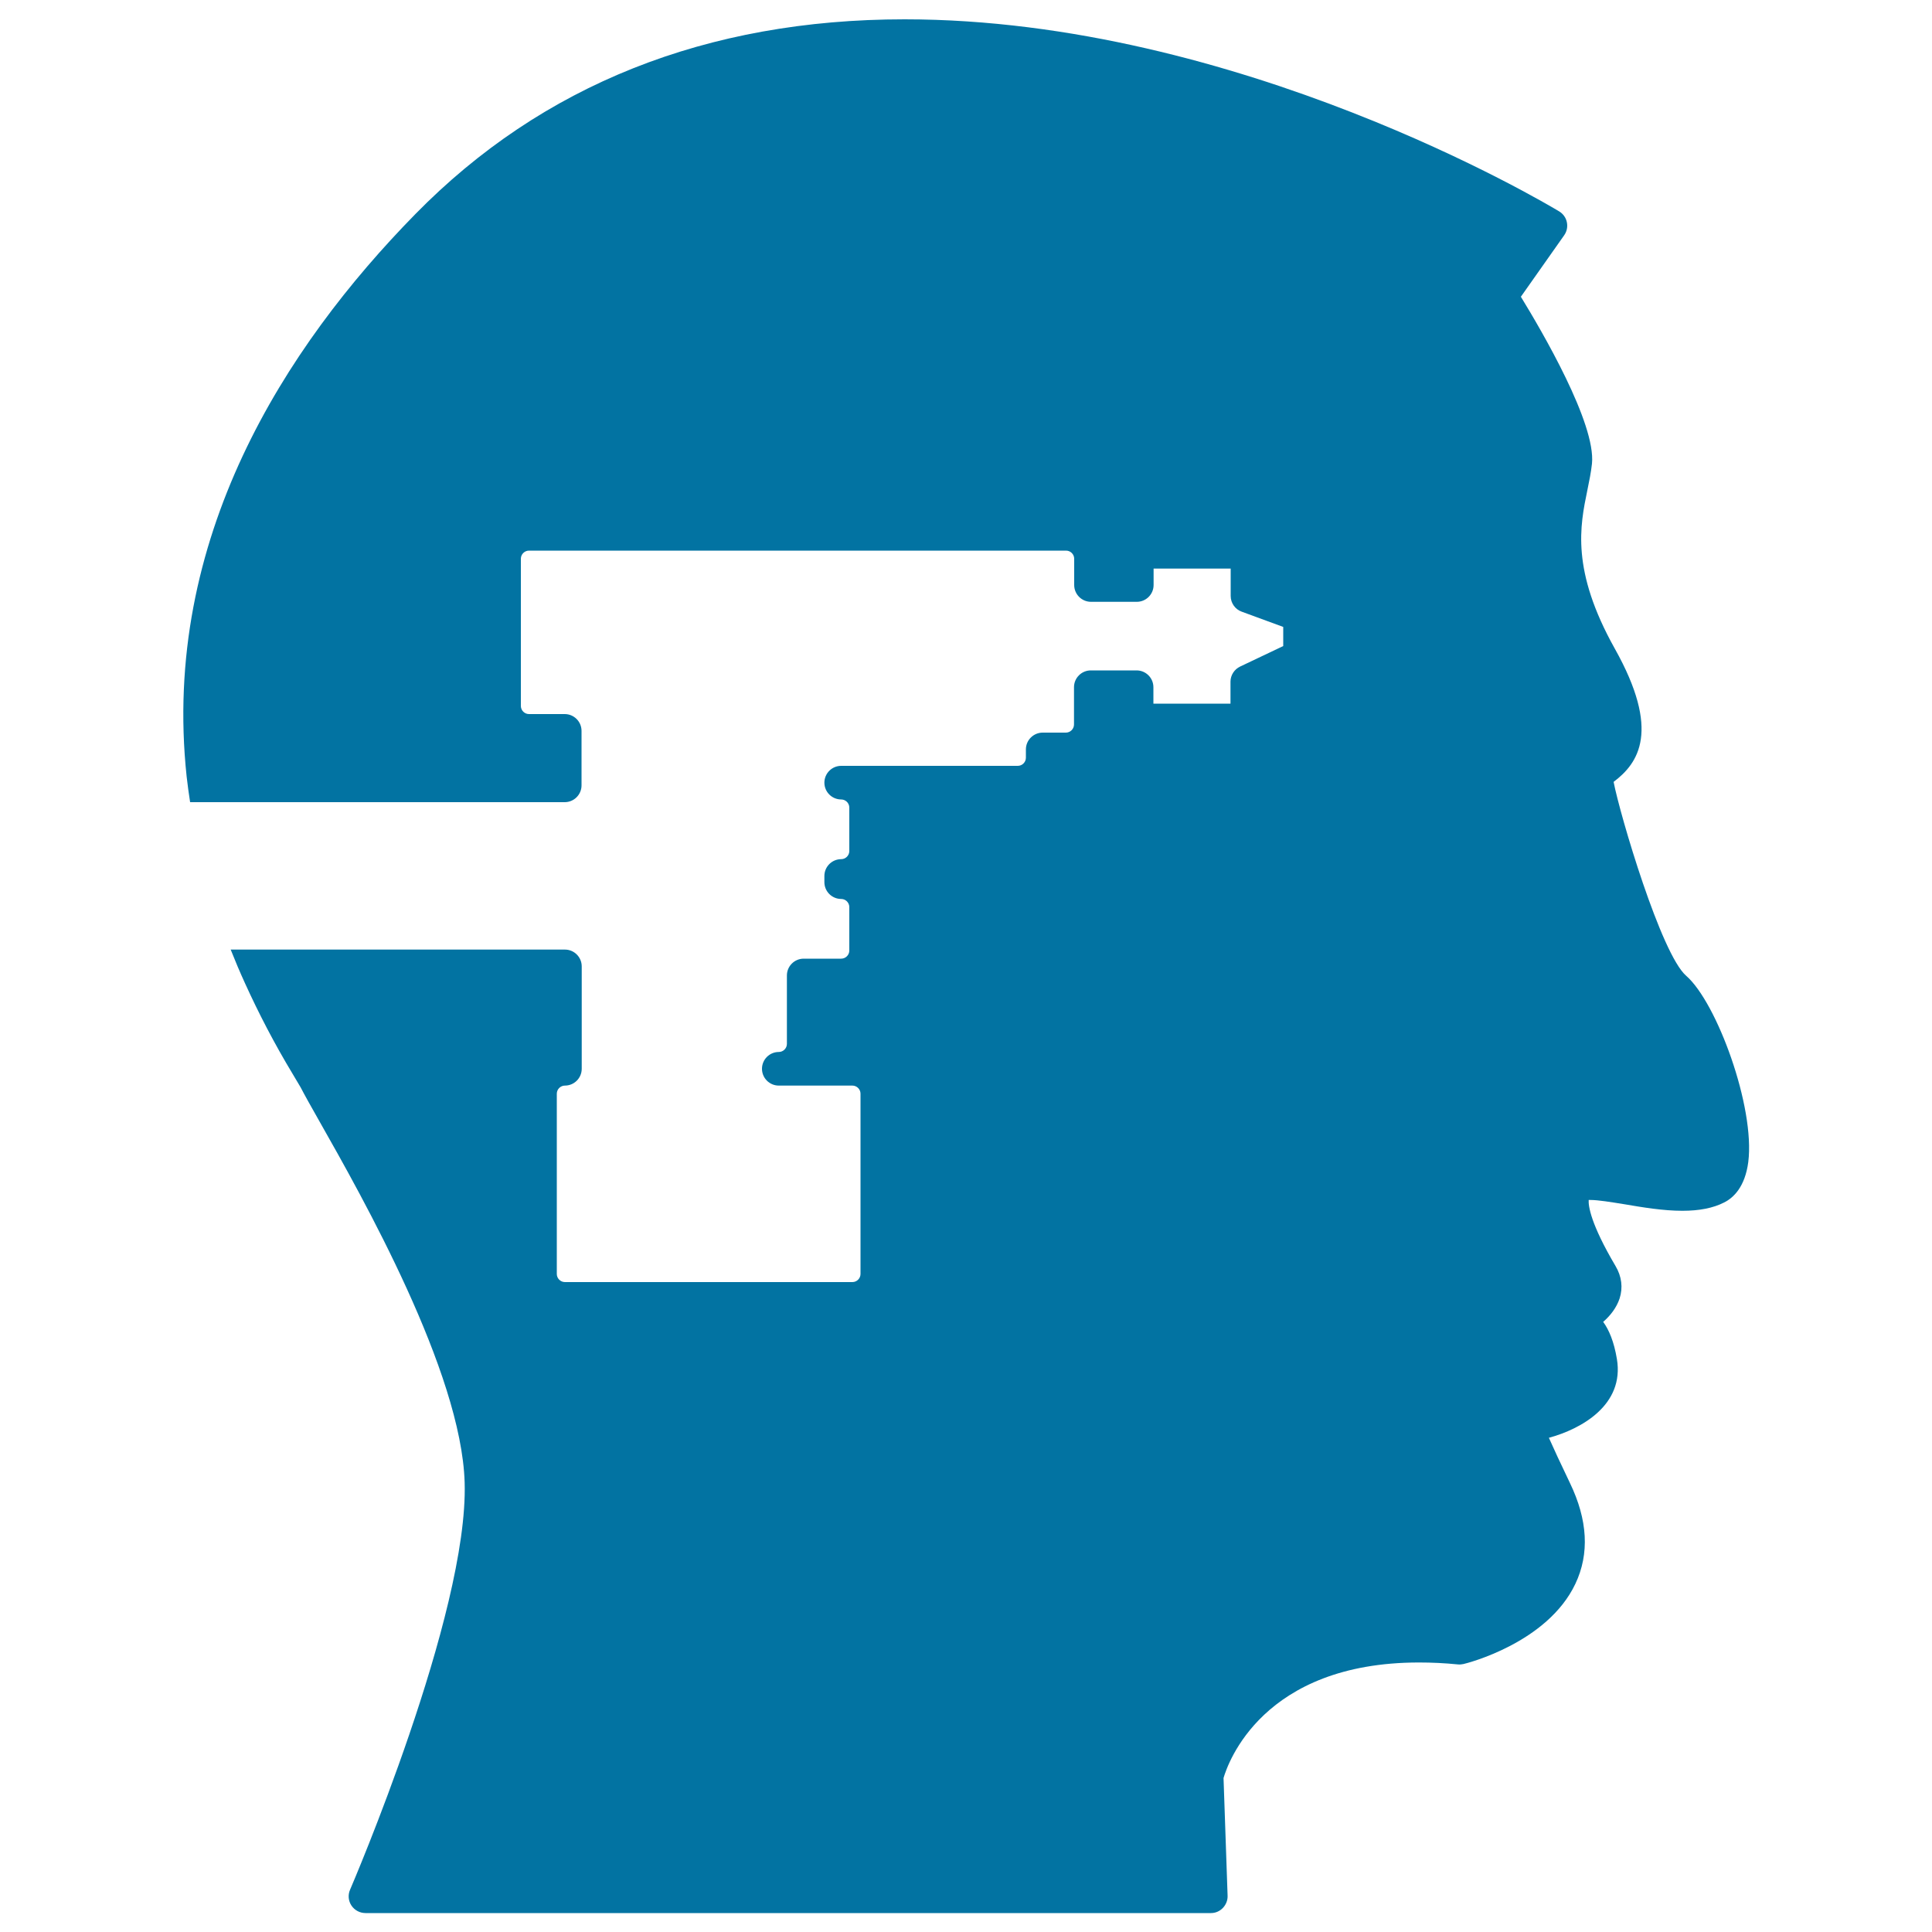
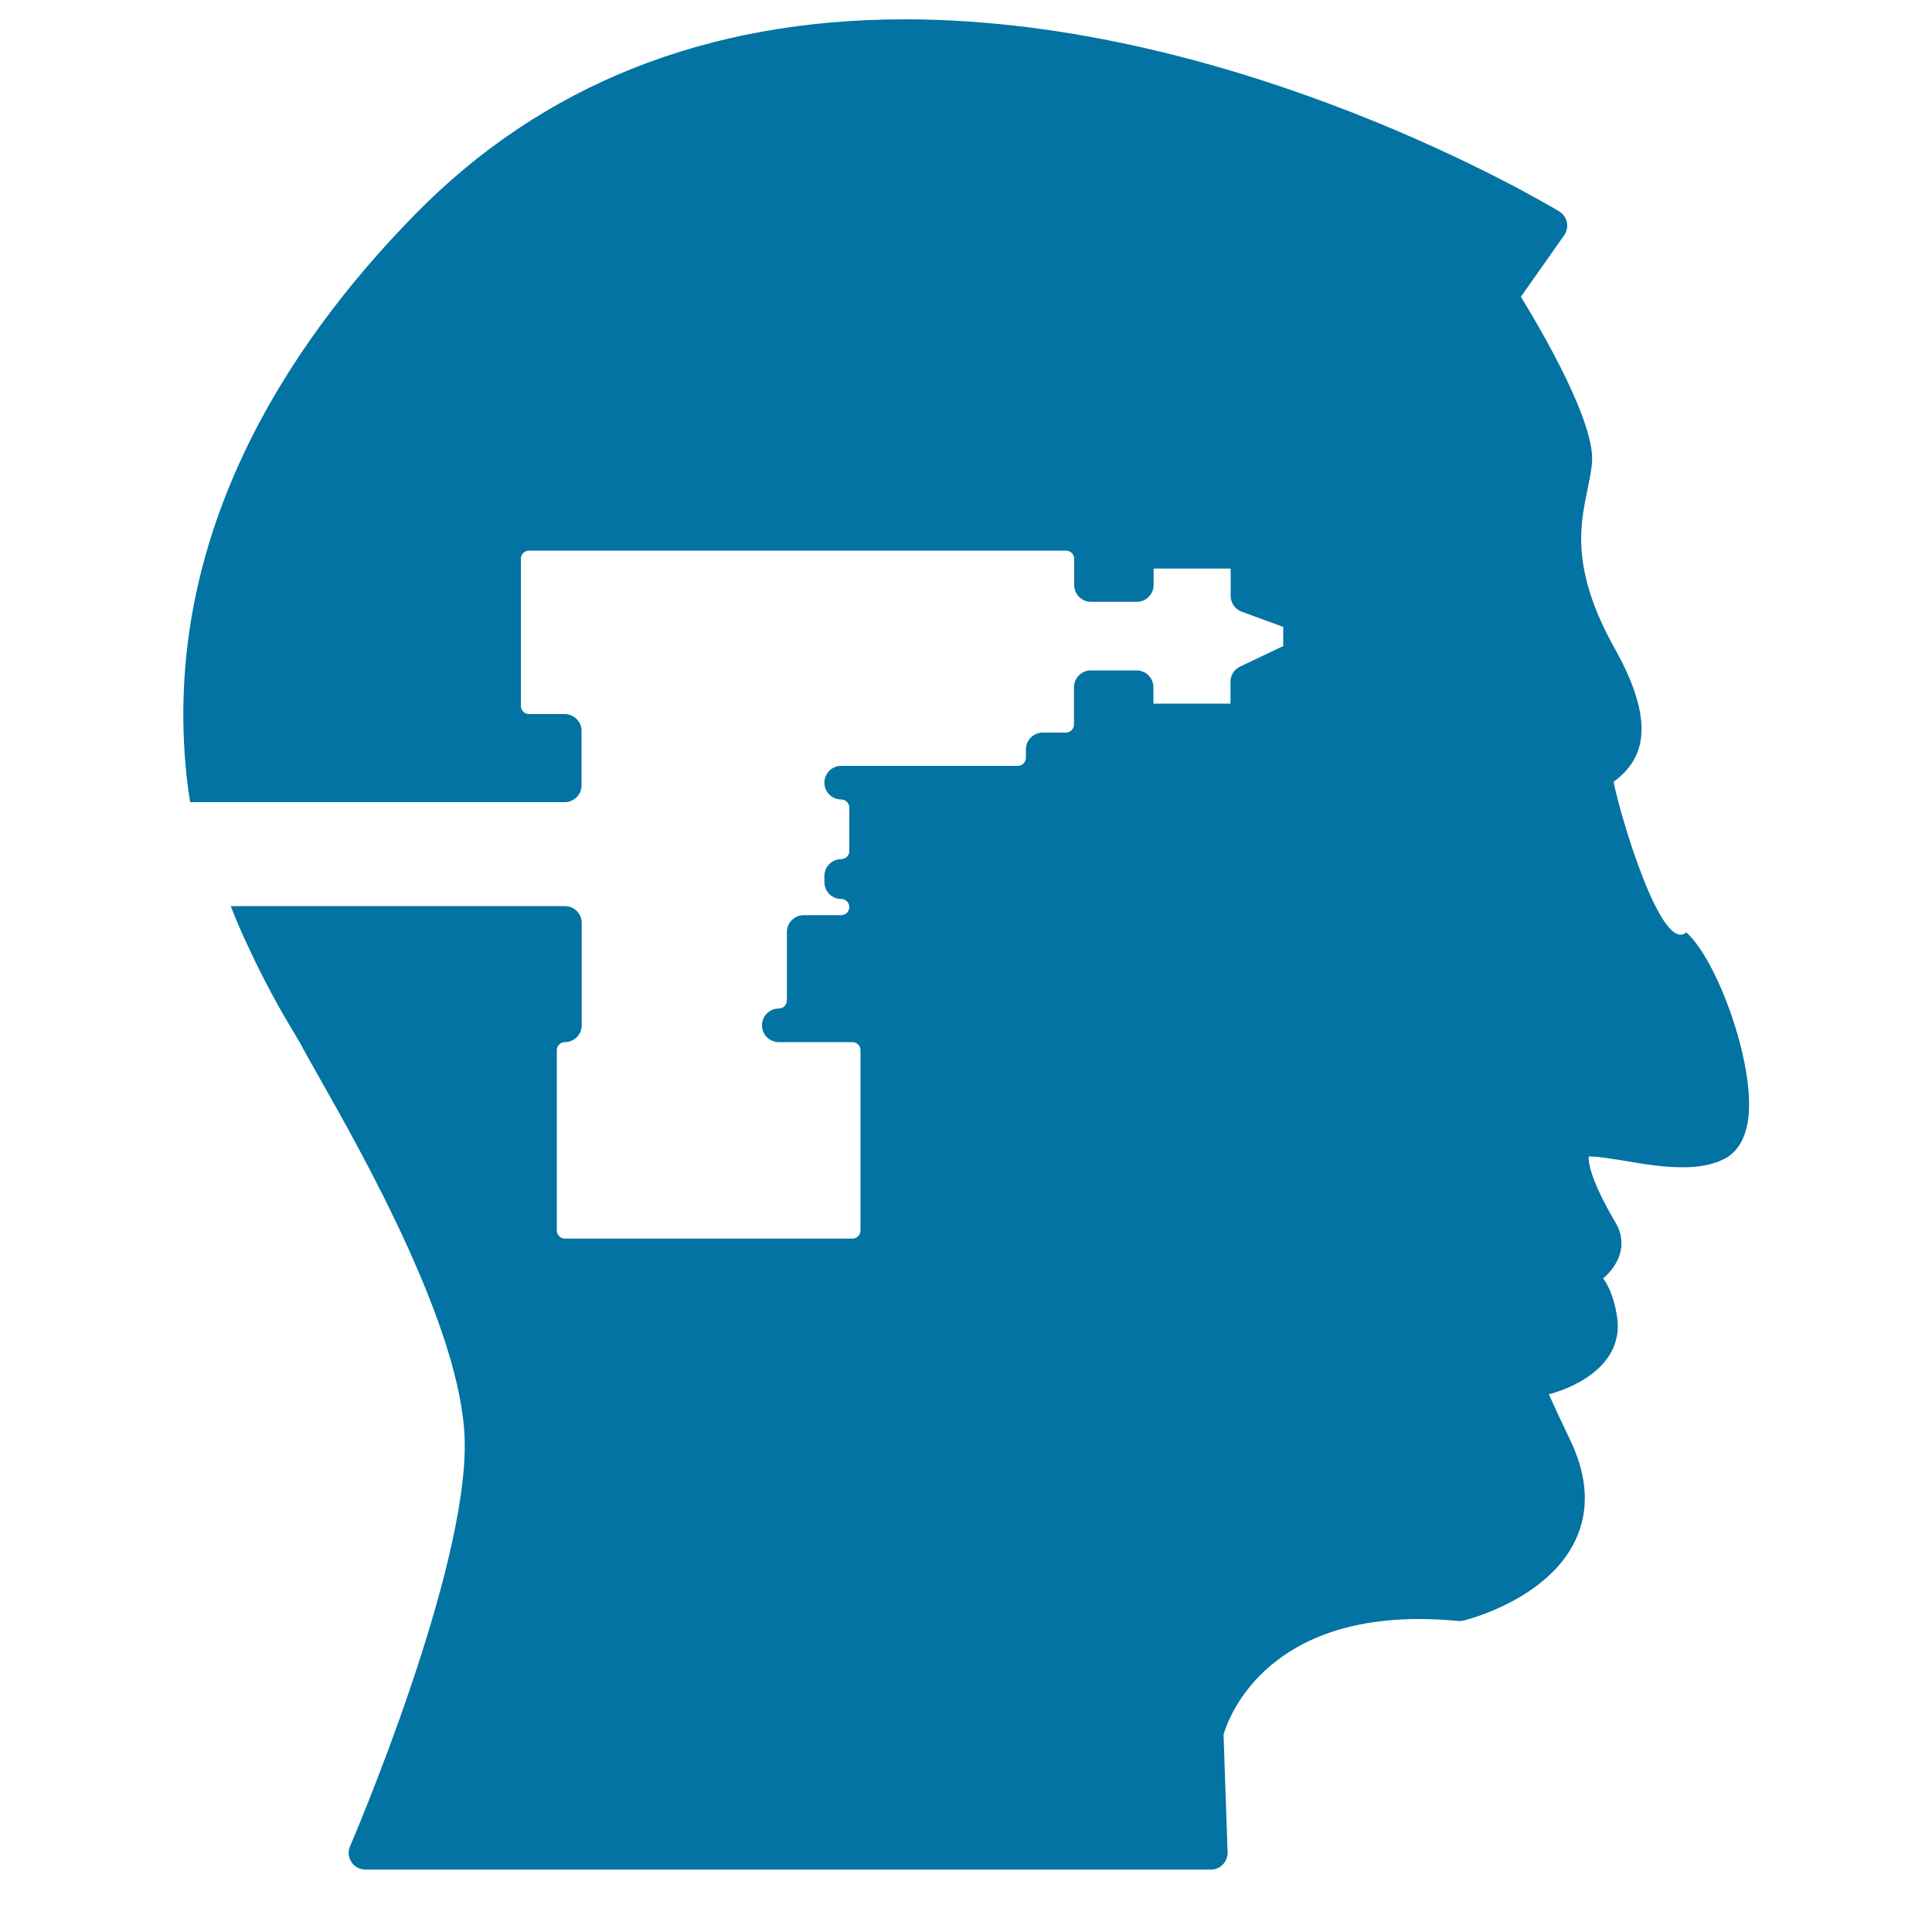
<svg xmlns="http://www.w3.org/2000/svg" viewBox="0 0 1000 1000" style="fill:#0273a2">
  <title>Drill In Men Mind SVG icon</title>
  <g>
-     <path d="M835.2,404.7c12.9-9.7,24.5-26.4,0.6-69c-22.7-40.6-18-63.5-14.2-81.9c1-4.8,1.9-9.3,2.4-13.8c2.1-20.8-25.9-68.6-36.8-86.4l22.4-31.8c1.4-2,1.9-4.4,1.4-6.8c-0.5-2.4-2-4.4-4-5.6C800.3,105.4,640.8,10,468.2,10C365.8,10,280.6,43.9,215,110.8C147.5,179.6,83.5,279,96.6,401.9c0.5,4.4,1.1,8.8,1.8,13.3h14.2h3.5h29.7h146.5c4.8,0,8.7-3.9,8.7-8.7v-28.2c0-4.8-3.9-8.7-8.7-8.7h-18.5c-2.3,0-4.2-1.9-4.2-4.2v-76.2c0-2.3,1.9-4.2,4.2-4.2h278c2.3,0,4.2,1.9,4.2,4.2v13.6c0,4.8,3.9,8.7,8.7,8.7h23.7c4.8,0,8.7-3.9,8.7-8.7v-8.5h39.9v14.2c0,3.6,2.3,6.9,5.7,8.1l21.5,7.9v6.1v3.8L641.9,345c-3,1.4-5,4.5-5,7.8v11.4h-39.9v-8.5c0-4.8-3.9-8.7-8.7-8.7h-23.7c-4.8,0-8.7,3.9-8.7,8.7V375c0,2.3-1.9,4.2-4.2,4.2h-12c-4.8,0-8.7,3.9-8.7,8.7v4.3c0,2.3-1.9,4.2-4.2,4.2h-91.4c-4.8,0-8.7,3.9-8.7,8.7c0,4.8,3.9,8.7,8.7,8.7c2.3,0,4.2,1.9,4.2,4.2v22.5c0,2.3-1.9,4.2-4.2,4.2c-4.8,0-8.7,3.9-8.7,8.7v3.2c0,4.8,3.9,8.7,8.7,8.7c2.3,0,4.2,1.9,4.2,4.2v22.5c0,2.3-1.9,4.2-4.2,4.2H416c-4.8,0-8.7,3.9-8.7,8.7v35.4c0,2.3-1.9,4.2-4.2,4.2c-4.8,0-8.7,3.9-8.7,8.7c0,4.8,3.9,8.7,8.7,8.7h38.1c2.3,0,4.2,1.9,4.2,4.2v93.3c0,2.3-1.9,4.2-4.2,4.2H292.4c-2.3,0-4.2-1.9-4.2-4.2v-93.3c0-2.3,1.9-4.2,4.2-4.2c4.8,0,8.7-3.9,8.7-8.7v-53c0-4.8-3.9-8.7-8.7-8.7H145.9h-7.7h-18.8c2.3,5.8,4.7,11.5,7.4,17.4c7,15.4,15.1,31.1,24.7,47c1.9,3.2,3.3,5.5,4.1,6.9c1.9,3.7,5.2,9.6,9.8,17.7c22,38.8,73.4,129.6,75.1,186.8c2.1,68-58.7,209.4-59.3,210.8c-1.2,2.7-0.9,5.8,0.7,8.2c1.6,2.4,4.3,3.9,7.3,3.9h437.6c2.4,0,4.6-1,6.2-2.7c1.6-1.7,2.5-4,2.4-6.3l-2.1-60.9c2.2-7.6,20.2-59.8,101.2-59.8c6.4,0,13.2,0.3,20.1,1c1,0.1,1.9,0,2.9-0.2c1.8-0.4,43.4-10.9,57.9-41.5c7.4-15.6,6.4-33.1-2.8-52.2c-5-10.4-8.5-18-10.9-23.4c16.6-4.5,39.2-16.9,35.2-40.8c-1.5-9-4.1-15.1-7.1-19.2c3.7-3.2,6.9-7.3,8.5-12.1c1.8-5.6,1.1-11.4-2.1-16.8c-13-22-14.1-31.2-13.9-34.2c0.2,0,0.5,0,0.8,0c4.2,0,10.7,1.1,17.6,2.2c9.4,1.6,20.1,3.4,30.1,3.4c8.8,0,15.9-1.4,21.6-4.3c4.8-2.4,10.8-8,12.5-20.9c3.6-28.5-16.3-82.6-32.1-96.4C859.8,493.9,838.5,421.8,835.2,404.7z" />
+     <path d="M835.2,404.7c12.9-9.7,24.5-26.4,0.6-69c-22.7-40.6-18-63.5-14.2-81.9c1-4.8,1.9-9.3,2.4-13.8c2.1-20.8-25.9-68.6-36.8-86.4l22.4-31.8c1.4-2,1.9-4.4,1.4-6.8c-0.5-2.4-2-4.4-4-5.6C800.3,105.4,640.8,10,468.2,10C365.8,10,280.6,43.9,215,110.8C147.5,179.6,83.5,279,96.6,401.9c0.5,4.4,1.1,8.8,1.8,13.3h14.2h3.5h29.7h146.5c4.8,0,8.7-3.9,8.7-8.7v-28.2c0-4.8-3.9-8.7-8.7-8.7h-18.5c-2.3,0-4.2-1.9-4.2-4.2v-76.2c0-2.3,1.9-4.2,4.2-4.2h278c2.3,0,4.2,1.9,4.2,4.2v13.6c0,4.8,3.9,8.7,8.7,8.7h23.7c4.8,0,8.7-3.9,8.7-8.7v-8.5h39.9v14.2c0,3.6,2.3,6.9,5.7,8.1l21.5,7.9v6.1v3.8L641.9,345c-3,1.4-5,4.5-5,7.8v11.4h-39.9v-8.5c0-4.8-3.9-8.7-8.7-8.7h-23.7c-4.8,0-8.7,3.9-8.7,8.7V375c0,2.3-1.9,4.2-4.2,4.2h-12c-4.8,0-8.7,3.9-8.7,8.7v4.3c0,2.3-1.9,4.2-4.2,4.2h-91.4c-4.8,0-8.7,3.9-8.7,8.7c0,4.8,3.9,8.7,8.7,8.7c2.3,0,4.2,1.9,4.2,4.2v22.5c0,2.3-1.9,4.2-4.2,4.2c-4.8,0-8.7,3.9-8.7,8.7v3.2c0,4.8,3.9,8.7,8.7,8.7c2.3,0,4.2,1.9,4.2,4.2c0,2.3-1.9,4.2-4.2,4.2H416c-4.8,0-8.7,3.9-8.7,8.7v35.4c0,2.3-1.9,4.2-4.2,4.2c-4.8,0-8.7,3.9-8.7,8.7c0,4.8,3.9,8.7,8.7,8.7h38.1c2.3,0,4.2,1.9,4.2,4.2v93.3c0,2.3-1.9,4.2-4.2,4.2H292.4c-2.3,0-4.2-1.9-4.2-4.2v-93.3c0-2.3,1.9-4.2,4.2-4.2c4.8,0,8.7-3.9,8.7-8.7v-53c0-4.8-3.9-8.7-8.7-8.7H145.9h-7.7h-18.8c2.3,5.8,4.7,11.5,7.4,17.4c7,15.4,15.1,31.1,24.7,47c1.9,3.2,3.3,5.5,4.1,6.9c1.9,3.7,5.2,9.6,9.8,17.7c22,38.8,73.4,129.6,75.1,186.8c2.1,68-58.7,209.4-59.3,210.8c-1.2,2.7-0.9,5.8,0.7,8.2c1.6,2.4,4.3,3.9,7.3,3.9h437.6c2.4,0,4.6-1,6.2-2.7c1.6-1.7,2.5-4,2.4-6.3l-2.1-60.9c2.2-7.6,20.2-59.8,101.2-59.8c6.4,0,13.2,0.3,20.1,1c1,0.1,1.9,0,2.9-0.2c1.8-0.4,43.4-10.9,57.9-41.5c7.4-15.6,6.4-33.1-2.8-52.2c-5-10.4-8.5-18-10.9-23.4c16.6-4.5,39.2-16.9,35.2-40.8c-1.5-9-4.1-15.1-7.1-19.2c3.7-3.2,6.9-7.3,8.5-12.1c1.8-5.6,1.1-11.4-2.1-16.8c-13-22-14.1-31.2-13.9-34.2c0.2,0,0.5,0,0.8,0c4.2,0,10.7,1.1,17.6,2.2c9.4,1.6,20.1,3.4,30.1,3.4c8.8,0,15.9-1.4,21.6-4.3c4.8-2.4,10.8-8,12.5-20.9c3.6-28.5-16.3-82.6-32.1-96.4C859.8,493.9,838.5,421.8,835.2,404.7z" />
  </g>
</svg>